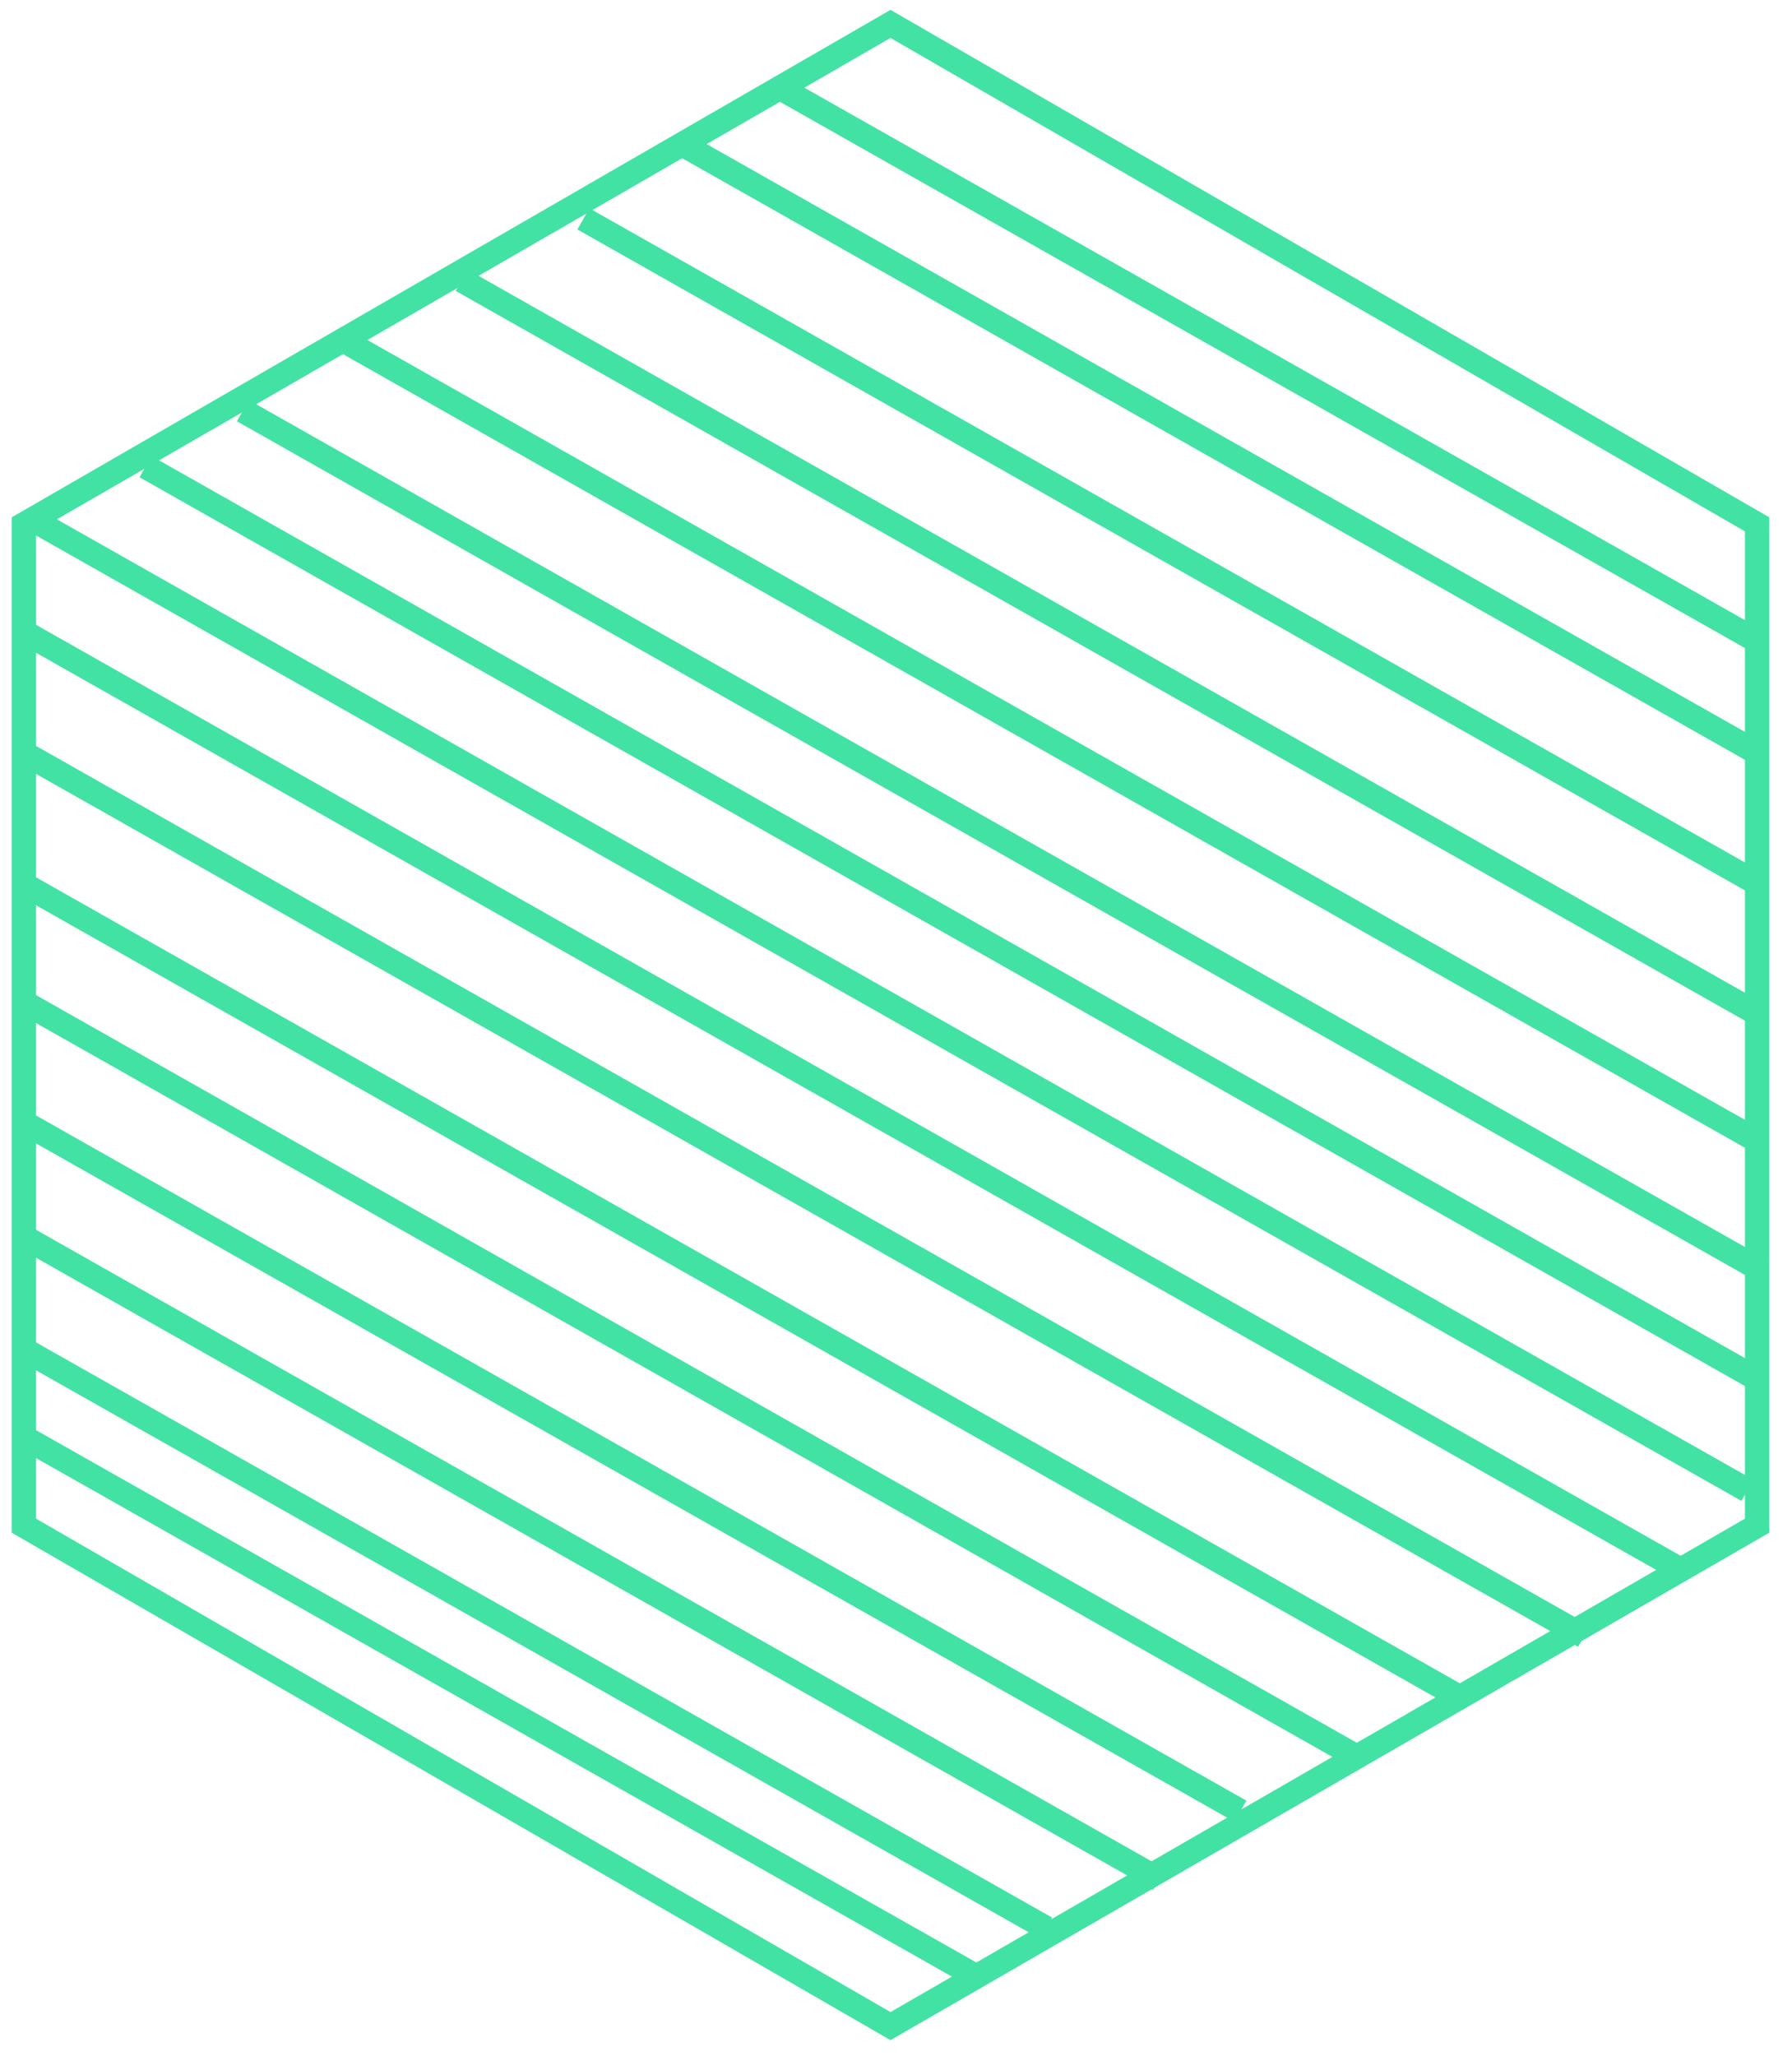
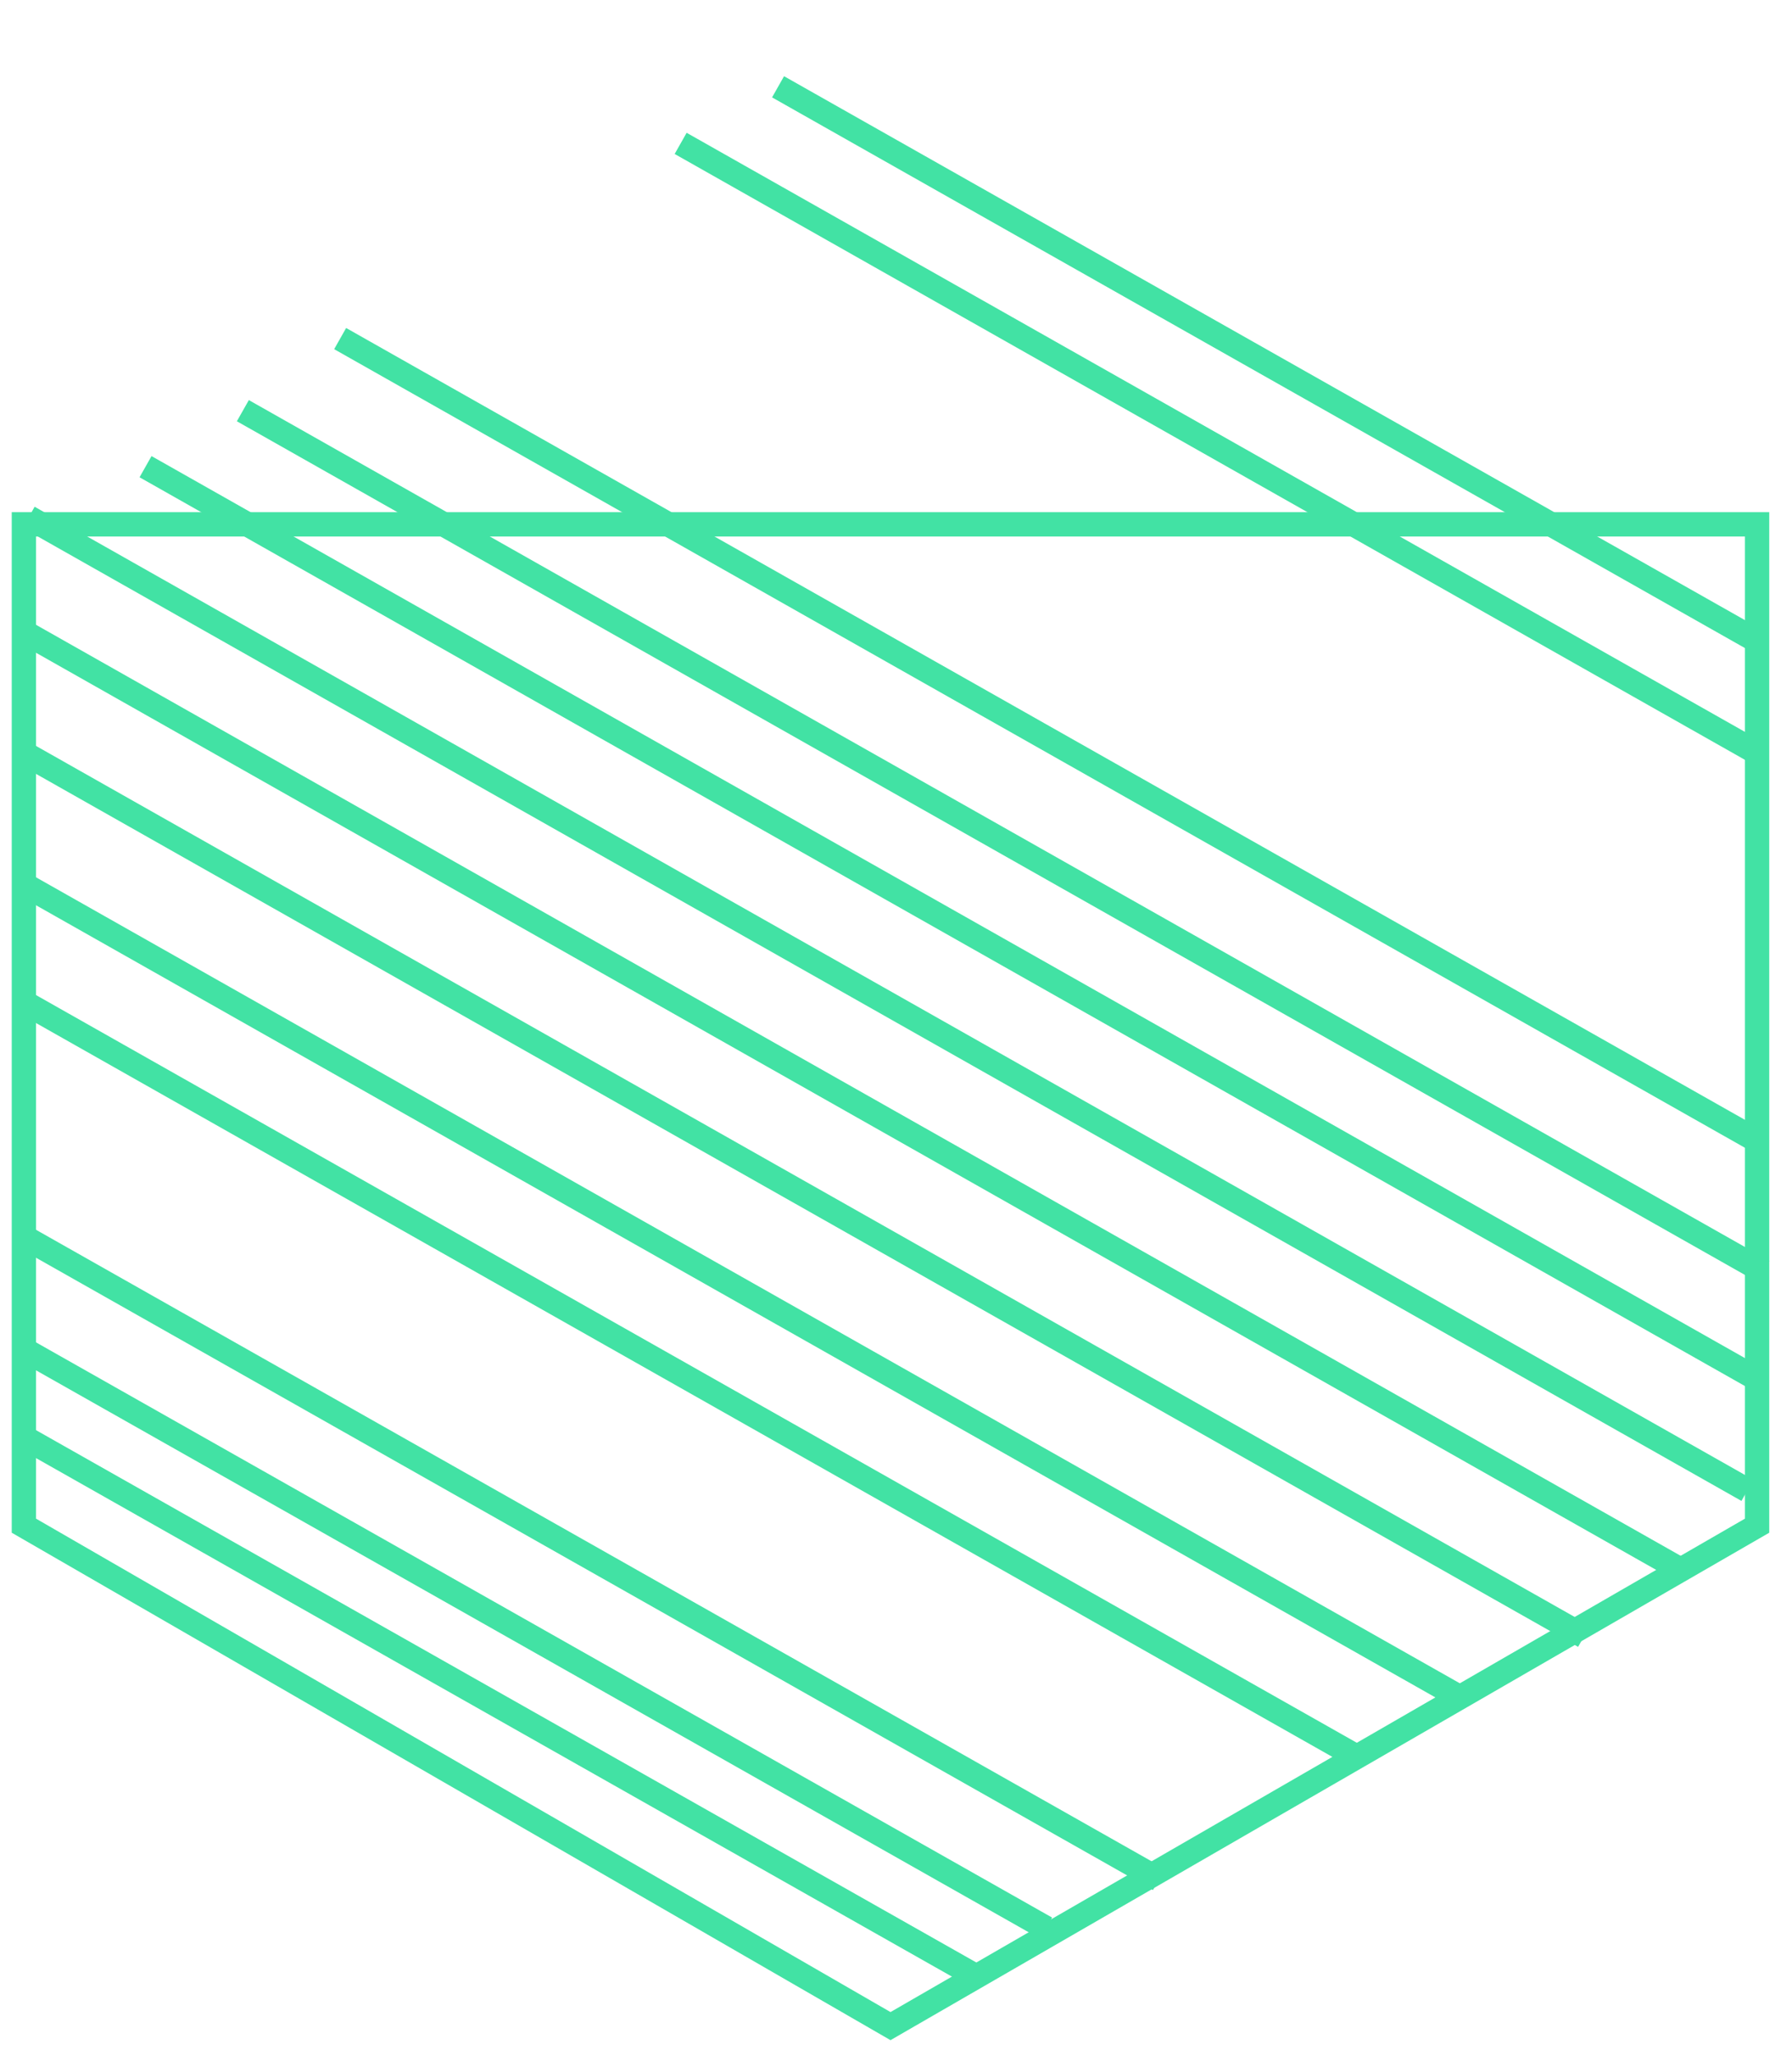
<svg xmlns="http://www.w3.org/2000/svg" width="75" height="86" viewBox="0 0 75 86" fill="none">
-   <path d="M1 63.825L1 21.935L37.27 1L73.539 21.935L73.539 63.825L37.27 84.76L1 63.825Z" stroke="#42E2A4" stroke-width="1.018" stroke-miterlimit="10" />
+   <path d="M1 63.825L1 21.935L73.539 21.935L73.539 63.825L37.27 84.76L1 63.825Z" stroke="#42E2A4" stroke-width="1.018" stroke-miterlimit="10" />
  <path d="M1 60.126L40.931 82.721" stroke="#42E2A4" stroke-width="1.018" />
  <path d="M1.002 56.455L43.783 80.662" stroke="#42E2A4" stroke-width="1.018" />
  <path d="M1 51.744L48.505 78.624" stroke="#42E2A4" stroke-width="1.018" />
-   <path d="M1 46.961L51.914 75.77" stroke="#42E2A4" stroke-width="1.018" />
  <path d="M1 41.925L56.883 73.546" stroke="#42E2A4" stroke-width="1.018" />
  <path d="M1.001 36.999L61.085 70.996" stroke="#42E2A4" stroke-width="1.018" />
  <path d="M1.001 31.503L66.298 68.451" stroke="#42E2A4" stroke-width="1.018" />
  <path d="M1.001 26.436L70.244 65.615" stroke="#42E2A4" stroke-width="1.018" />
  <path d="M1.199 21.642L73.135 62.346" stroke="#42E2A4" stroke-width="1.018" />
  <path d="M6.091 19.523L73.299 57.551" stroke="#42E2A4" stroke-width="1.018" />
  <path d="M10.164 17.18L73.801 53.187" stroke="#42E2A4" stroke-width="1.018" />
  <path d="M14.236 14.164L73.302 47.585" stroke="#42E2A4" stroke-width="1.018" />
-   <path d="M19.329 11.73L73.3 42.268" stroke="#42E2A4" stroke-width="1.018" />
-   <path d="M24.416 9.157L73.31 36.823" stroke="#42E2A4" stroke-width="1.018" />
  <path d="M28.487 5.998L73.304 31.357" stroke="#42E2A4" stroke-width="1.018" />
  <path d="M32.564 3.631L73.37 26.719" stroke="#42E2A4" stroke-width="1.018" />
</svg>